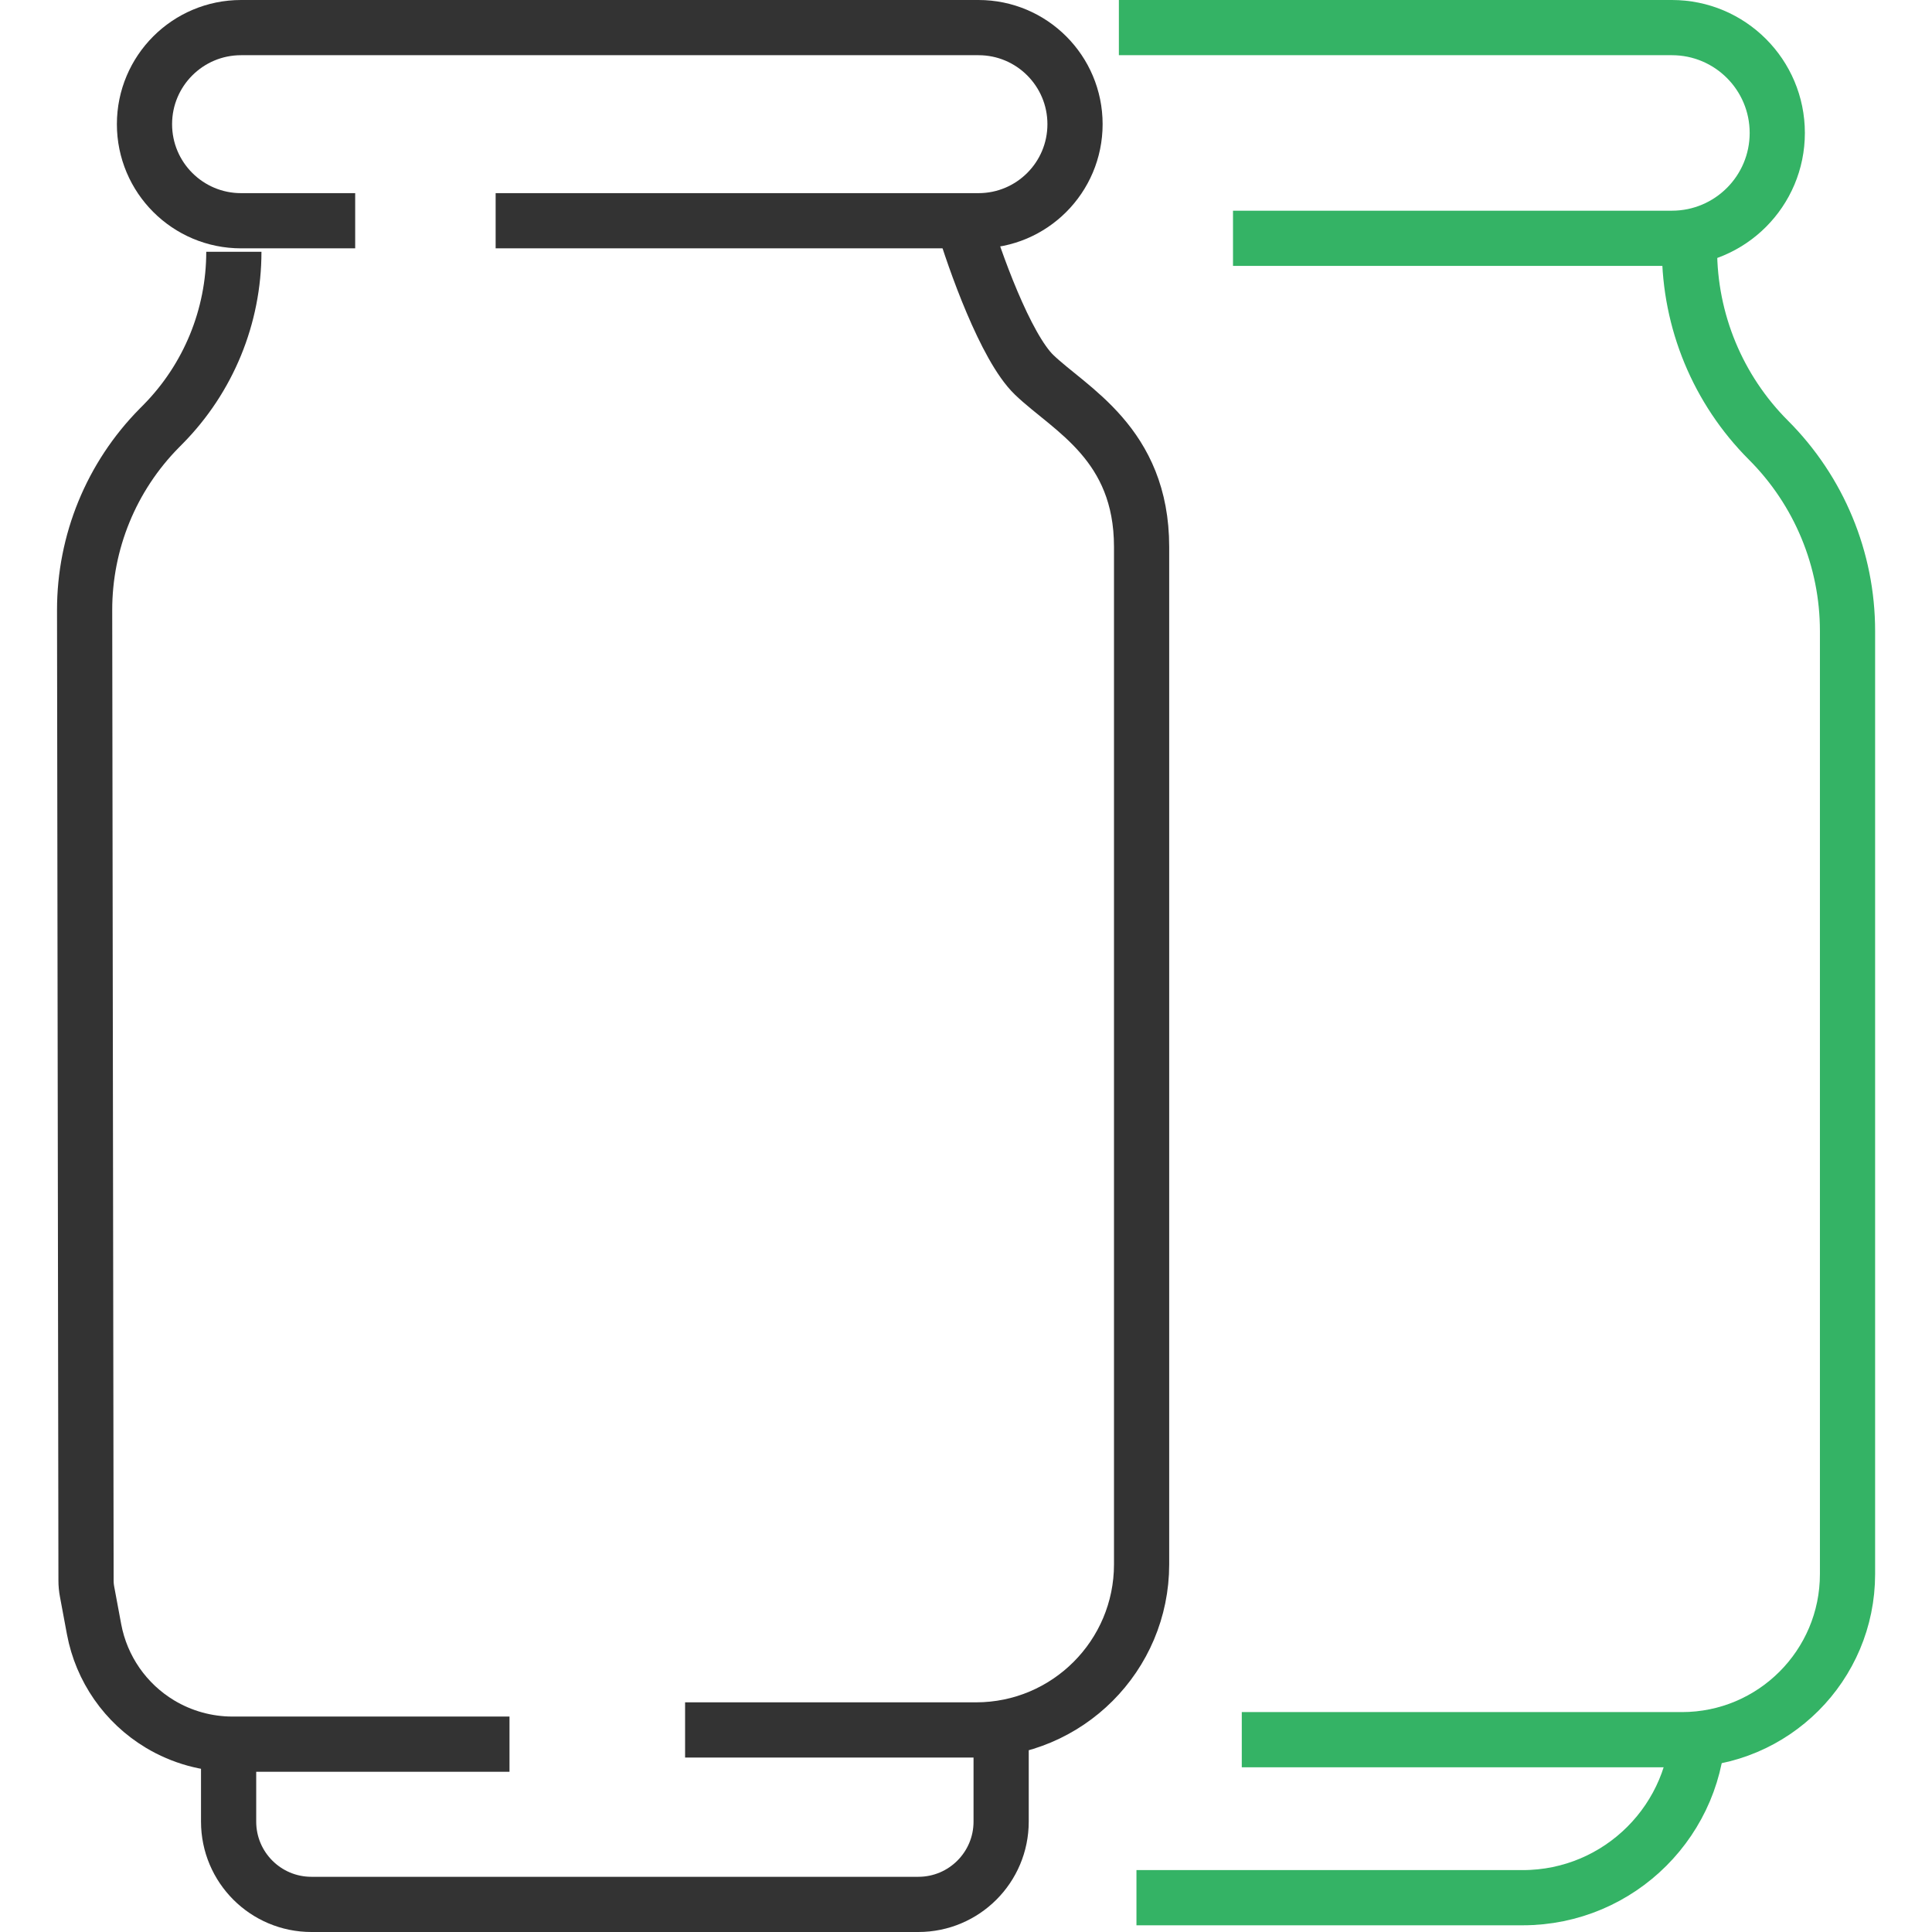
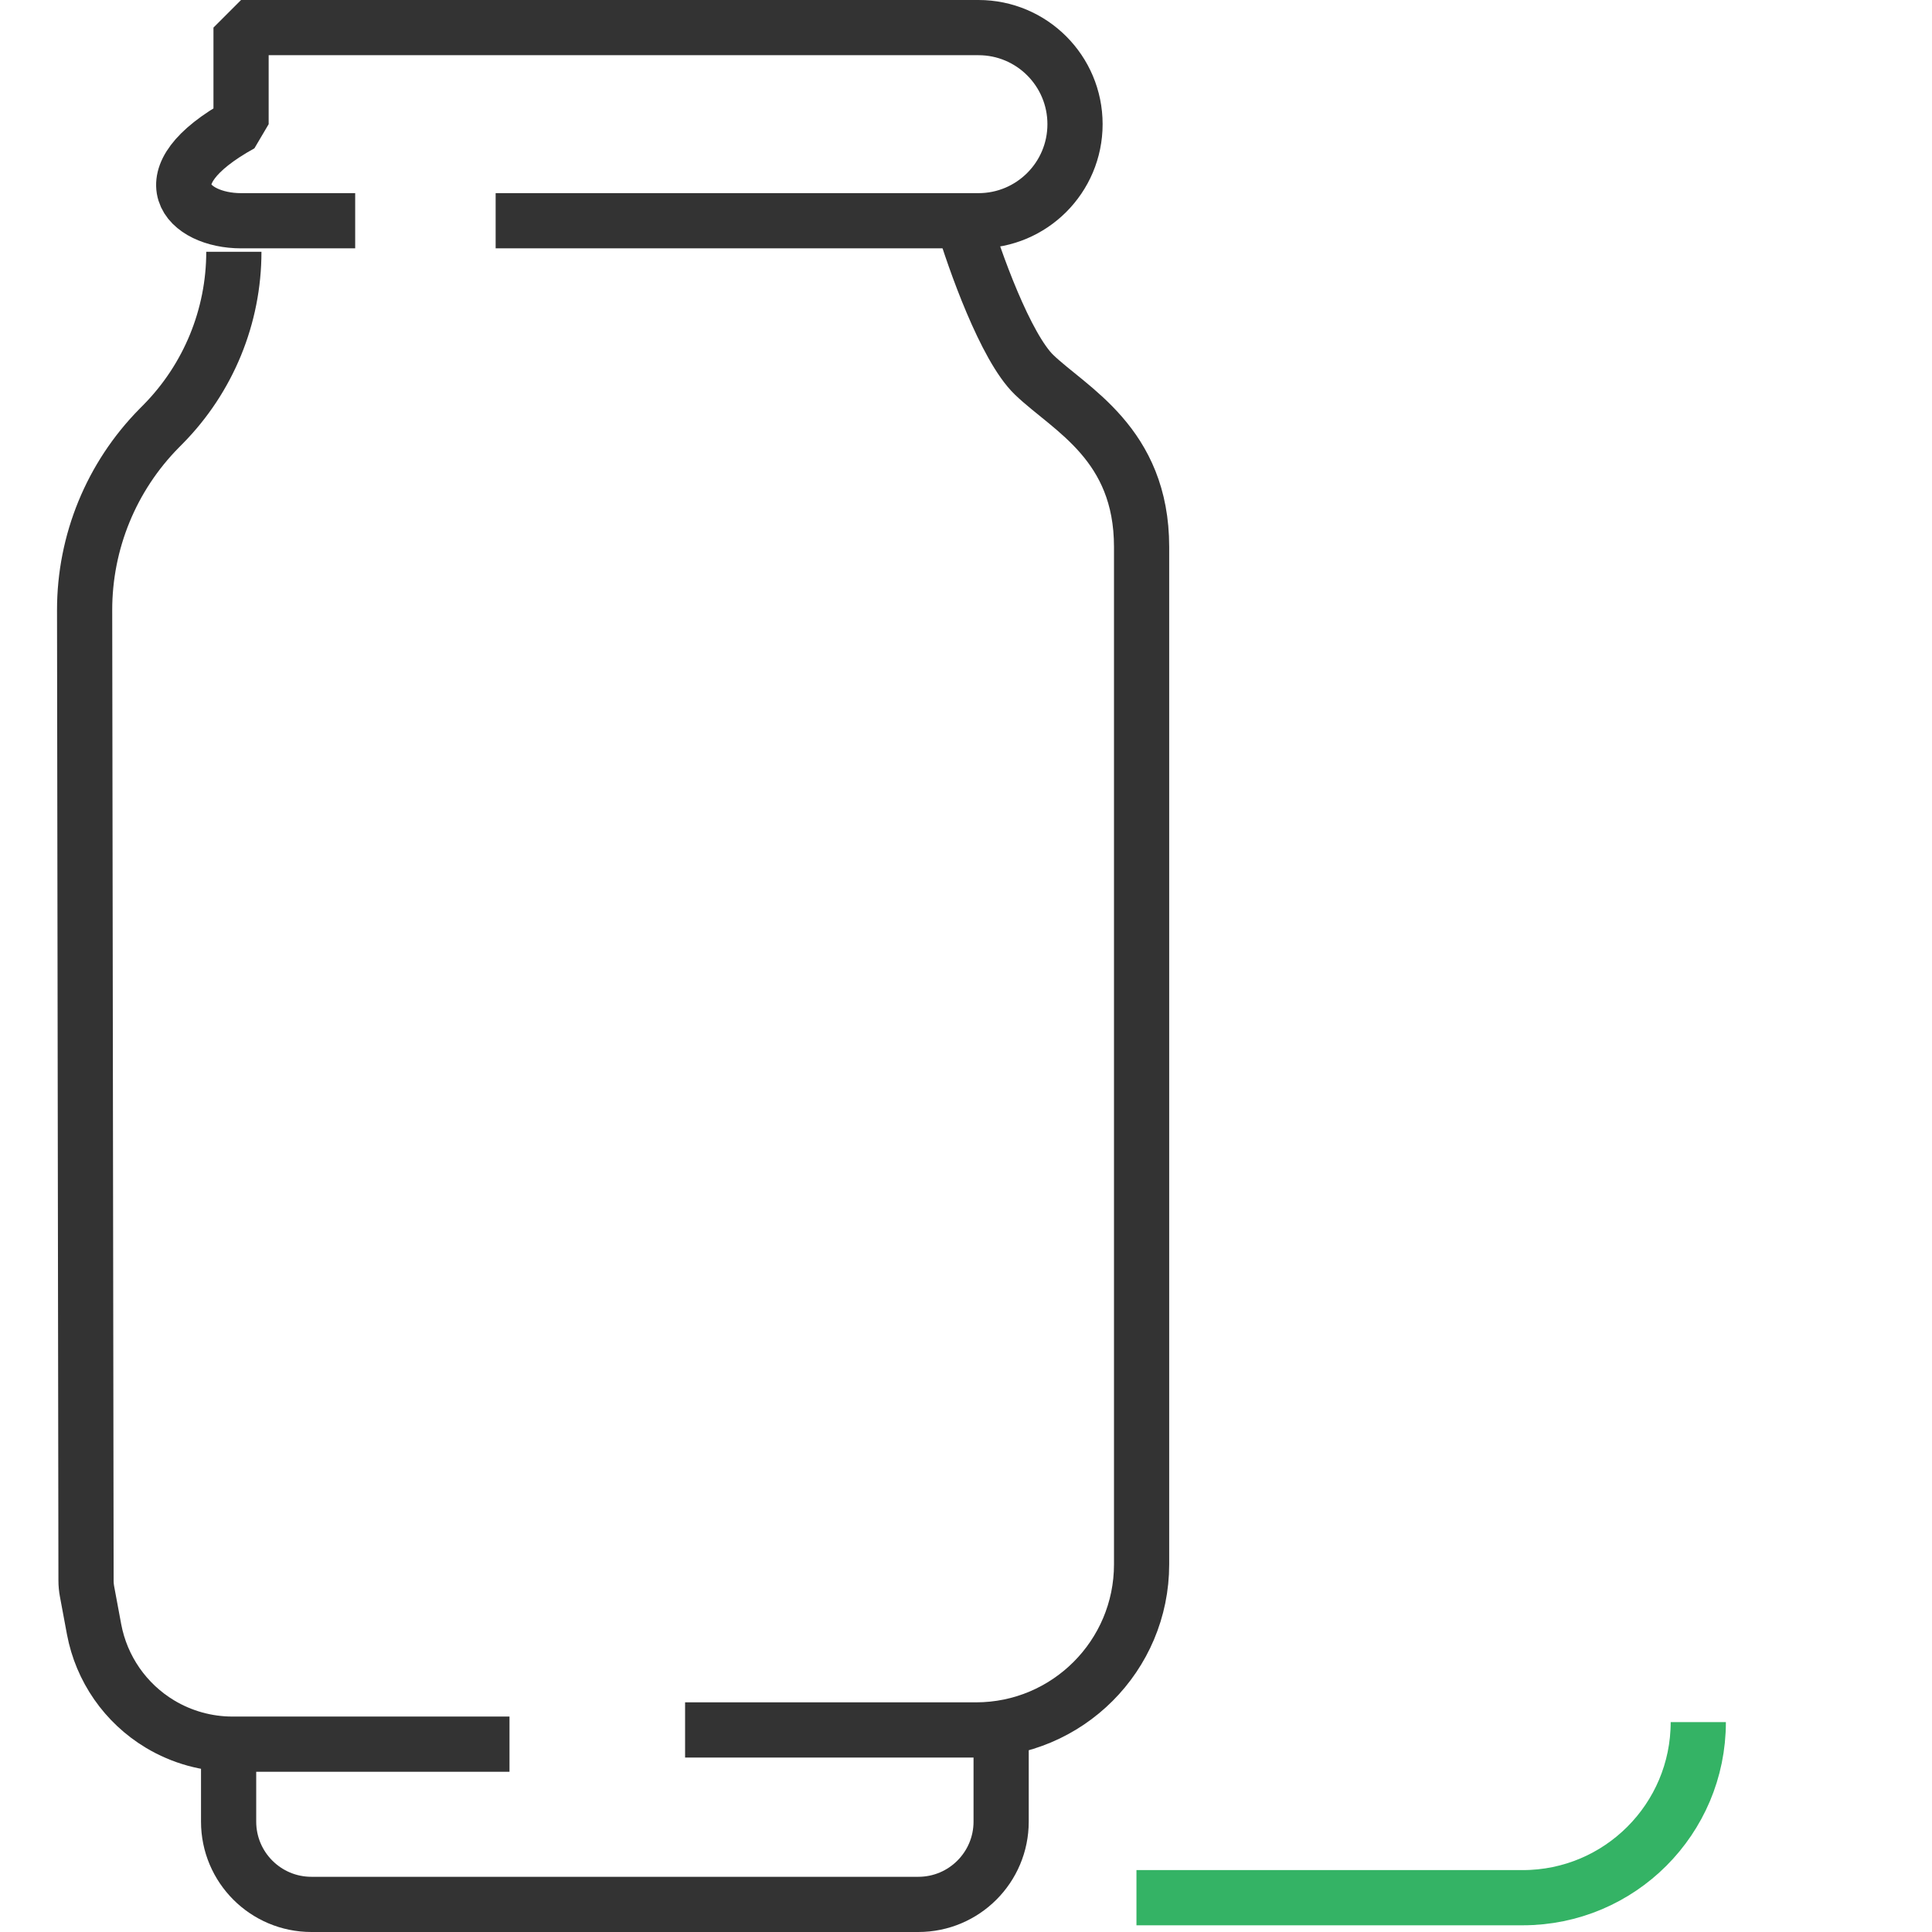
<svg xmlns="http://www.w3.org/2000/svg" width="70" height="70" viewBox="0 0 70 70" fill="none">
  <path d="M41.176 68.757H55.171C58.684 68.757 61.532 65.909 61.532 62.395V62.395" stroke="#34B365" stroke-width="2" stroke-linejoin="bevel" />
-   <path d="M61.214 8.96V9.039C61.214 11.632 62.243 14.117 64.076 15.95V15.95C65.909 17.783 66.939 20.269 66.939 22.861V57.032C66.939 60.346 64.253 63.032 60.939 63.032H44.992" stroke="#34B365" stroke-width="2" stroke-linejoin="bevel" />
-   <path d="M40.539 1L60.577 1C62.685 1 64.394 2.709 64.394 4.817V4.817C64.394 6.925 62.685 8.634 60.577 8.634H44.674" stroke="#34B365" stroke-width="2" stroke-linejoin="bevel" />
  <path d="M8.283 62.638V66C8.283 67.657 9.626 69 11.283 69H33.273C34.93 69 36.273 67.657 36.273 66V62.638" stroke="#333333" stroke-width="2" stroke-linejoin="bevel" />
  <path d="M34.876 7.972C35.308 9.426 36.432 12.584 37.47 13.582C38.767 14.828 41.362 16.075 41.362 19.815C41.362 23.555 41.362 37.892 41.362 41.008V56.679C41.362 59.993 38.675 62.679 35.362 62.679H24.822" stroke="#333333" stroke-width="2" stroke-linejoin="bevel" />
  <path d="M8.473 9.122V9.122C8.473 11.463 7.551 13.709 5.906 15.374L5.77 15.512C4.034 17.269 3.063 19.64 3.066 22.11L3.117 57.269C3.117 57.402 3.13 57.534 3.154 57.665L3.408 59.028C3.676 60.463 4.546 61.715 5.798 62.467V62.467C6.591 62.943 7.498 63.194 8.423 63.194H18.46" stroke="#333333" stroke-width="2" stroke-linejoin="bevel" />
-   <path d="M17.958 7.998H35.452C37.384 7.998 38.95 6.431 38.95 4.499V4.499C38.95 2.567 37.384 1 35.452 1H8.734C6.802 1 5.235 2.567 5.235 4.499V4.499C5.235 6.431 6.802 7.998 8.734 7.998H12.869" stroke="#333333" stroke-width="2" stroke-linejoin="bevel" />
+   <path d="M17.958 7.998H35.452C37.384 7.998 38.95 6.431 38.95 4.499V4.499C38.95 2.567 37.384 1 35.452 1H8.734V4.499C5.235 6.431 6.802 7.998 8.734 7.998H12.869" stroke="#333333" stroke-width="2" stroke-linejoin="bevel" />
</svg>